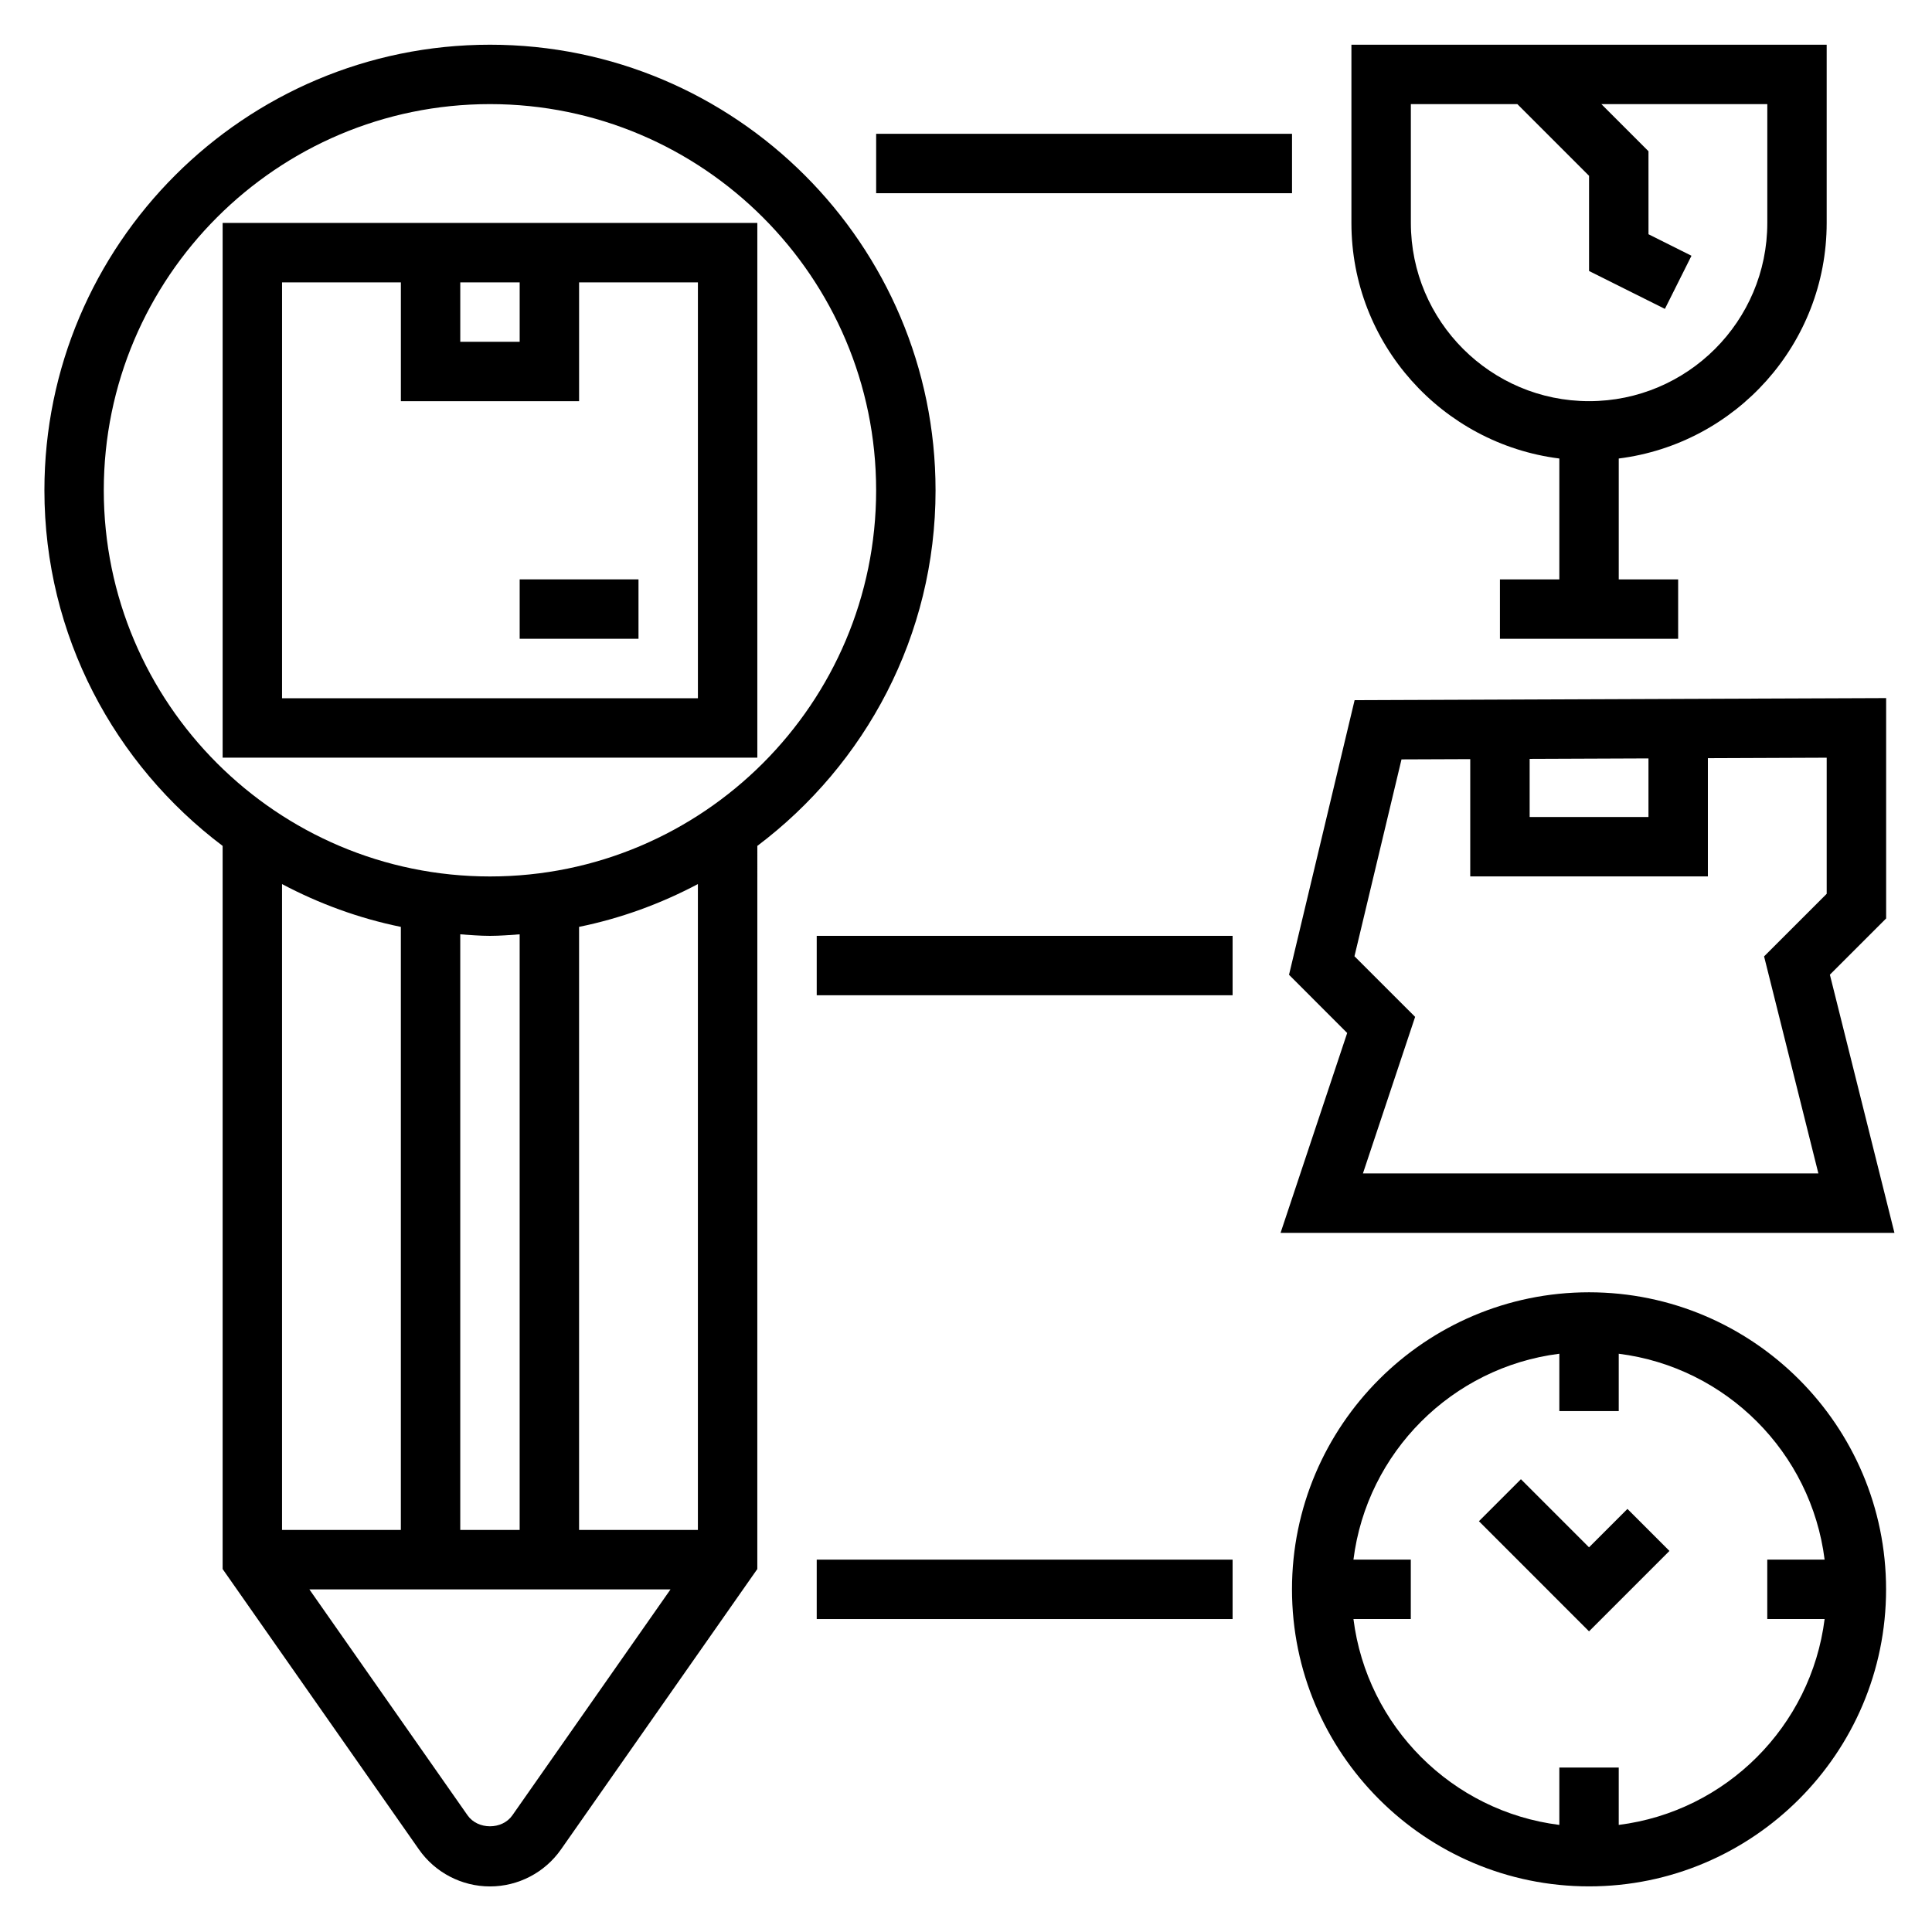
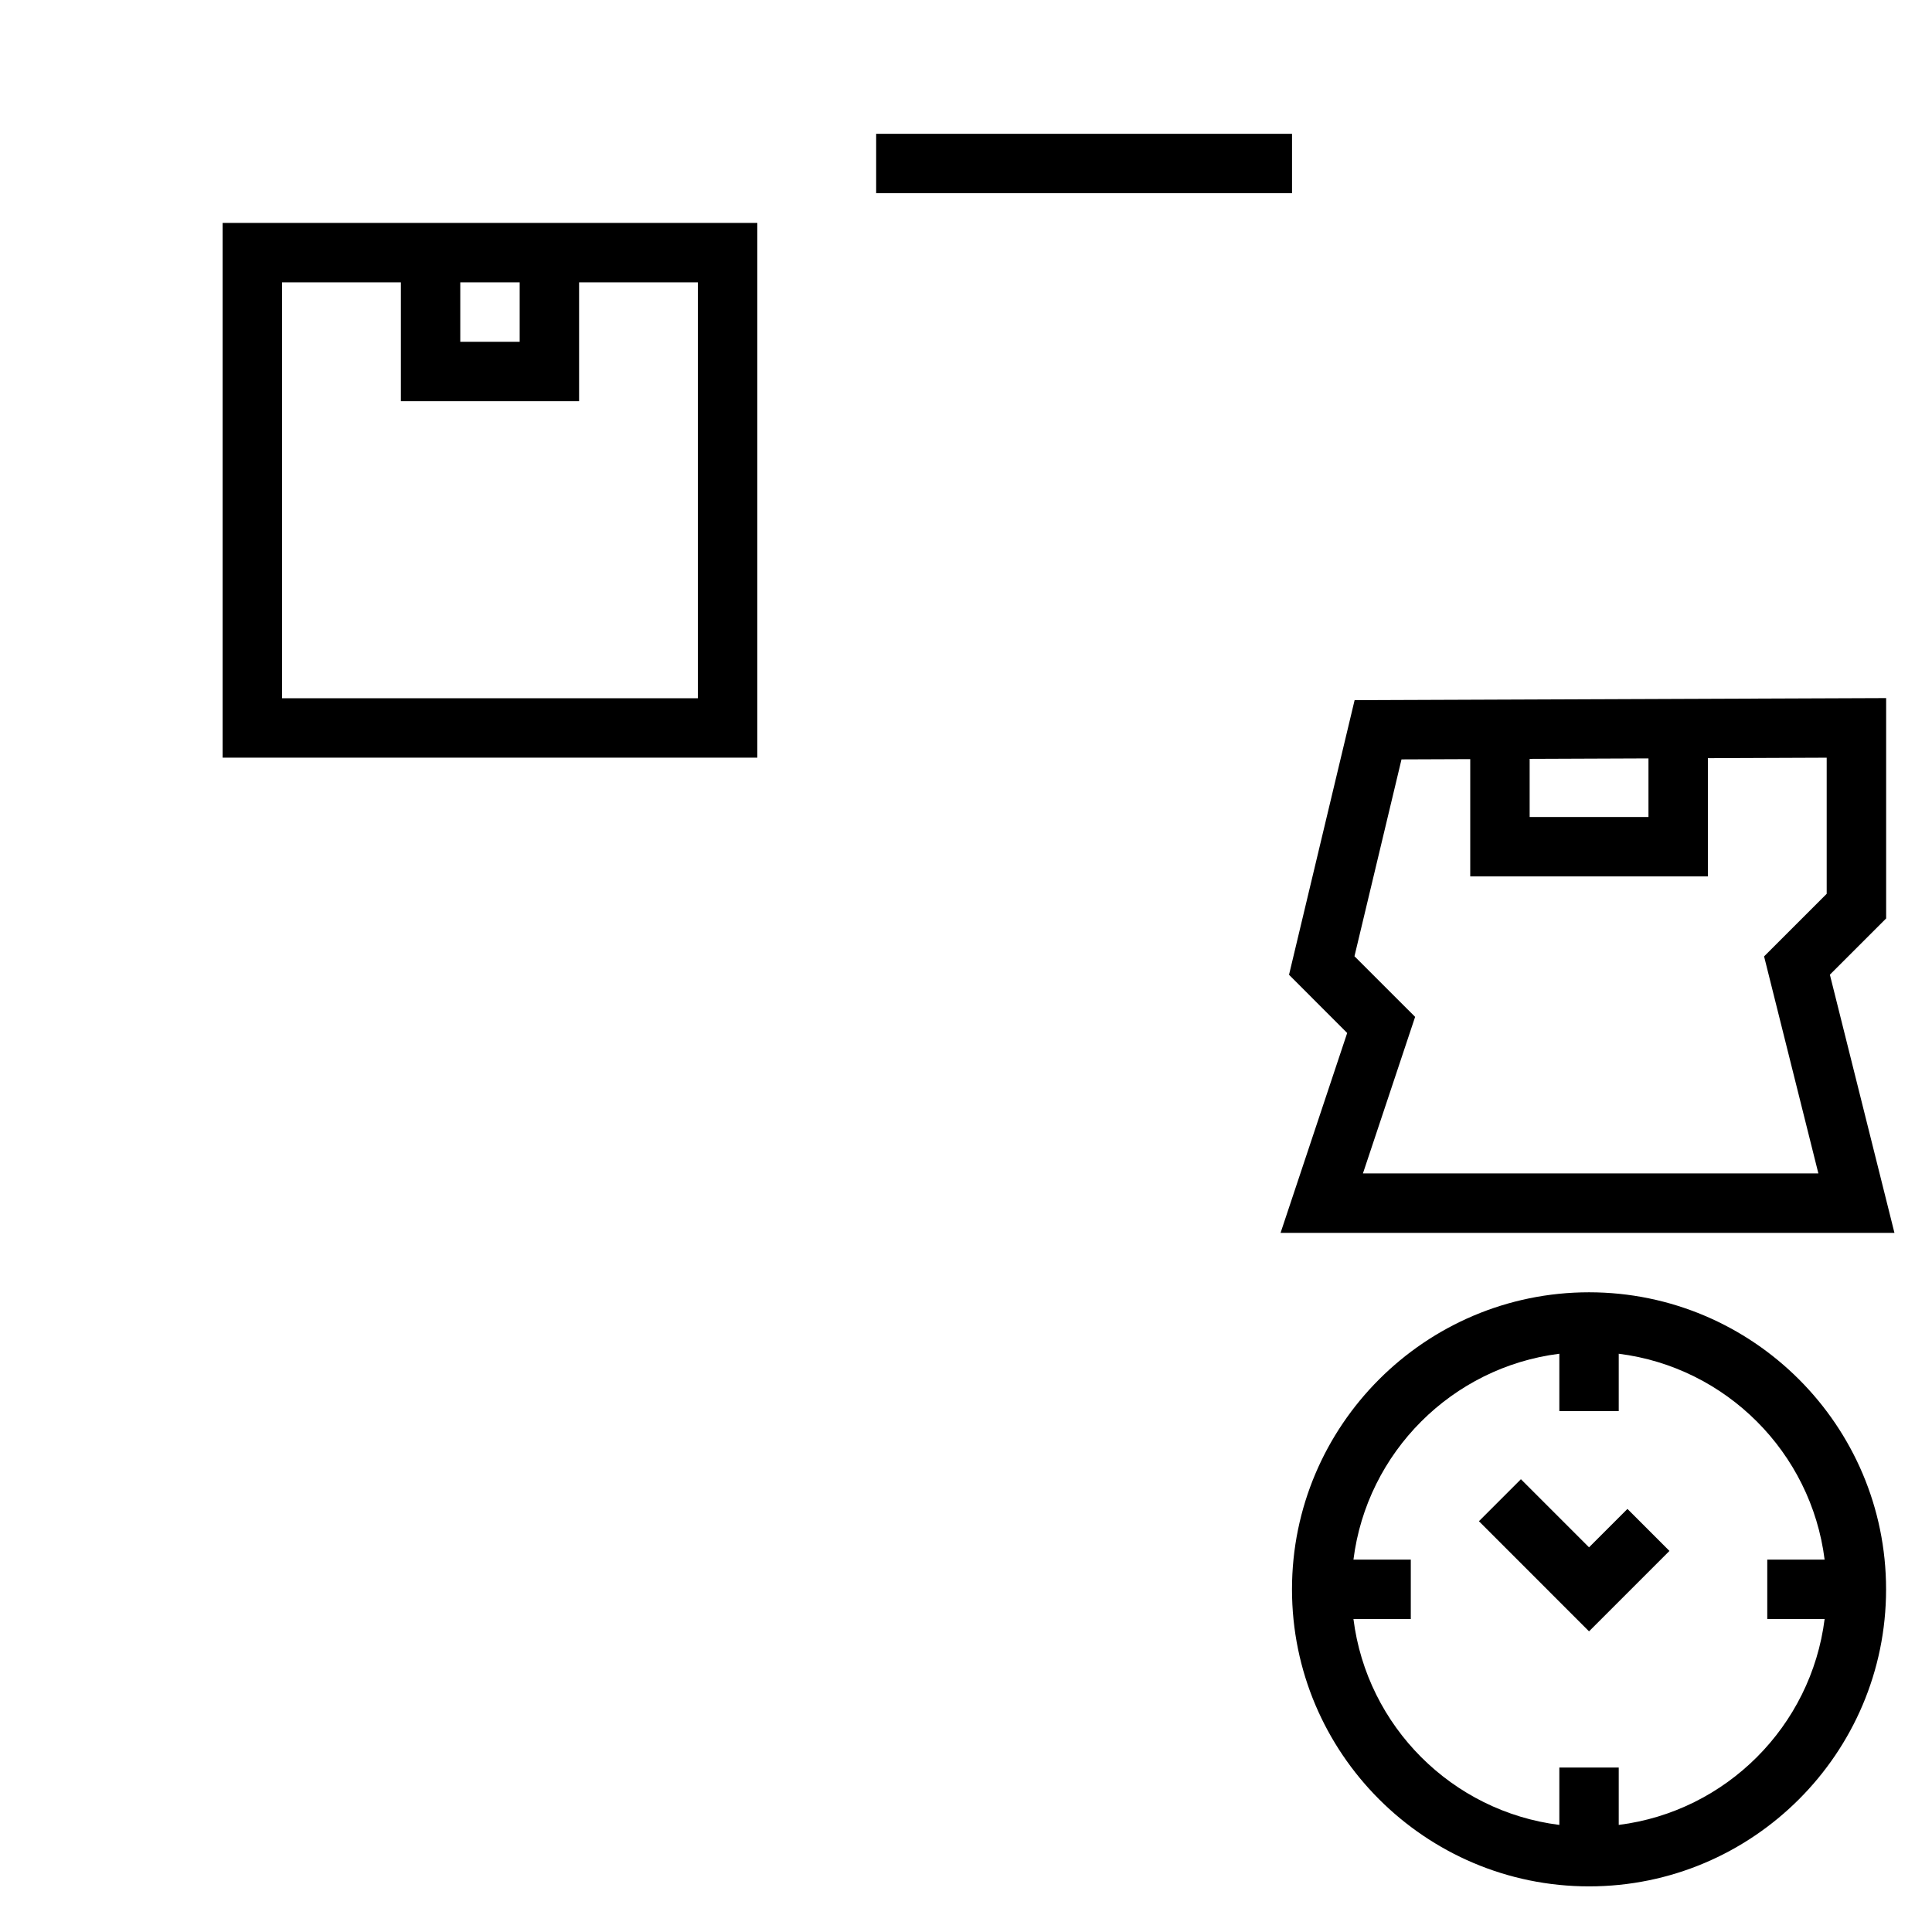
<svg xmlns="http://www.w3.org/2000/svg" fill="#000000" width="800px" height="800px" version="1.1" viewBox="144 144 512 512">
  <g>
    <path d="m203 344.78h141.7v-141.7h-141.7zm62.977-125.95h15.742v15.742h-15.742zm-47.23 0h31.488v31.488h47.23v-31.488h31.488v110.21h-110.21z" />
-     <path d="m281.72 297.54h31.488v15.742h-31.488z" />
-     <path d="m391.93 273.93c0-65.109-52.973-118.08-118.08-118.08s-118.08 52.973-118.08 118.08c0 38.52 18.617 72.676 47.23 94.242v191.64l52.012 74.297c4.297 6.148 11.344 9.816 18.836 9.816 7.496 0 14.539-3.676 18.828-9.816l52.02-74.297 0.008-191.64c28.613-21.57 47.23-55.727 47.23-94.242zm-141.7 115.7v159.82h-31.488v-171.16c9.777 5.18 20.332 9.066 31.488 11.344zm15.742 159.82v-157.84c2.613 0.172 5.211 0.402 7.871 0.402s5.258-0.227 7.871-0.402v157.84h-15.742zm13.801 75.641c-2.707 3.871-9.156 3.856-11.863-0.008l-41.926-59.883h95.715zm49.176-75.641h-31.488v-159.82c11.156-2.273 21.711-6.164 31.488-11.344zm-55.105-173.18c-56.426 0-102.34-45.91-102.34-102.34 0-56.426 45.91-102.34 102.34-102.34 56.426 0 102.34 45.91 102.34 102.34 0.004 56.426-45.898 102.34-102.34 102.34z" />
    <path d="m565.11 486.47c-43.406 0-78.719 35.312-78.719 78.719s35.312 78.719 78.719 78.719 78.719-35.312 78.719-78.719c0.004-43.406-35.312-78.719-78.719-78.719zm7.871 141.15v-15.199h-15.742v15.199c-28.434-3.566-50.988-26.129-54.562-54.562h15.199v-15.742h-15.199c3.566-28.434 26.129-50.988 54.562-54.562v15.199h15.742v-15.199c28.434 3.566 50.988 26.129 54.562 54.562h-15.199v15.742h15.199c-3.574 28.438-26.125 50.988-54.562 54.562z" />
    <path d="m565.11 554.06-18.051-18.051-11.129 11.129 29.18 29.184 21.309-21.309-11.129-11.133z" />
-     <path d="m557.24 265.51v32.031h-15.742v15.742h47.23v-15.742h-15.742v-32.031c31.016-3.898 55.105-30.379 55.105-62.434v-47.23h-125.95v47.23c-0.004 32.055 24.086 58.539 55.102 62.434zm-39.359-93.922h28.23l19.004 19.004v25.223l20.098 10.043 7.047-14.082-11.391-5.699-0.004-22-12.484-12.484h43.973v31.488c0 26.047-21.184 47.23-47.23 47.23s-47.23-21.184-47.23-47.23l-0.004-31.492z" />
    <path d="m646.05 470.73-17.113-68.43 14.91-14.902v-58.395l-140.86 0.543-17.383 72.785 15.414 15.422-17.656 52.973 162.69-0.004zm-96.676-125.62 31.488-0.125v15.531h-31.488zm-33.961 0.137 18.215-0.07v31.086h62.977v-31.34l31.488-0.125v36.07l-16.594 16.586 14.391 57.52h-120.7l13.832-41.492-16.074-16.066z" />
-     <path d="m360.44 557.32h110.21v15.742h-110.21z" />
-     <path d="m360.44 392.01h110.21v15.742h-110.21z" />
    <path d="m376.19 179.46h110.21v15.742h-110.21z" />
  </g>
</svg>